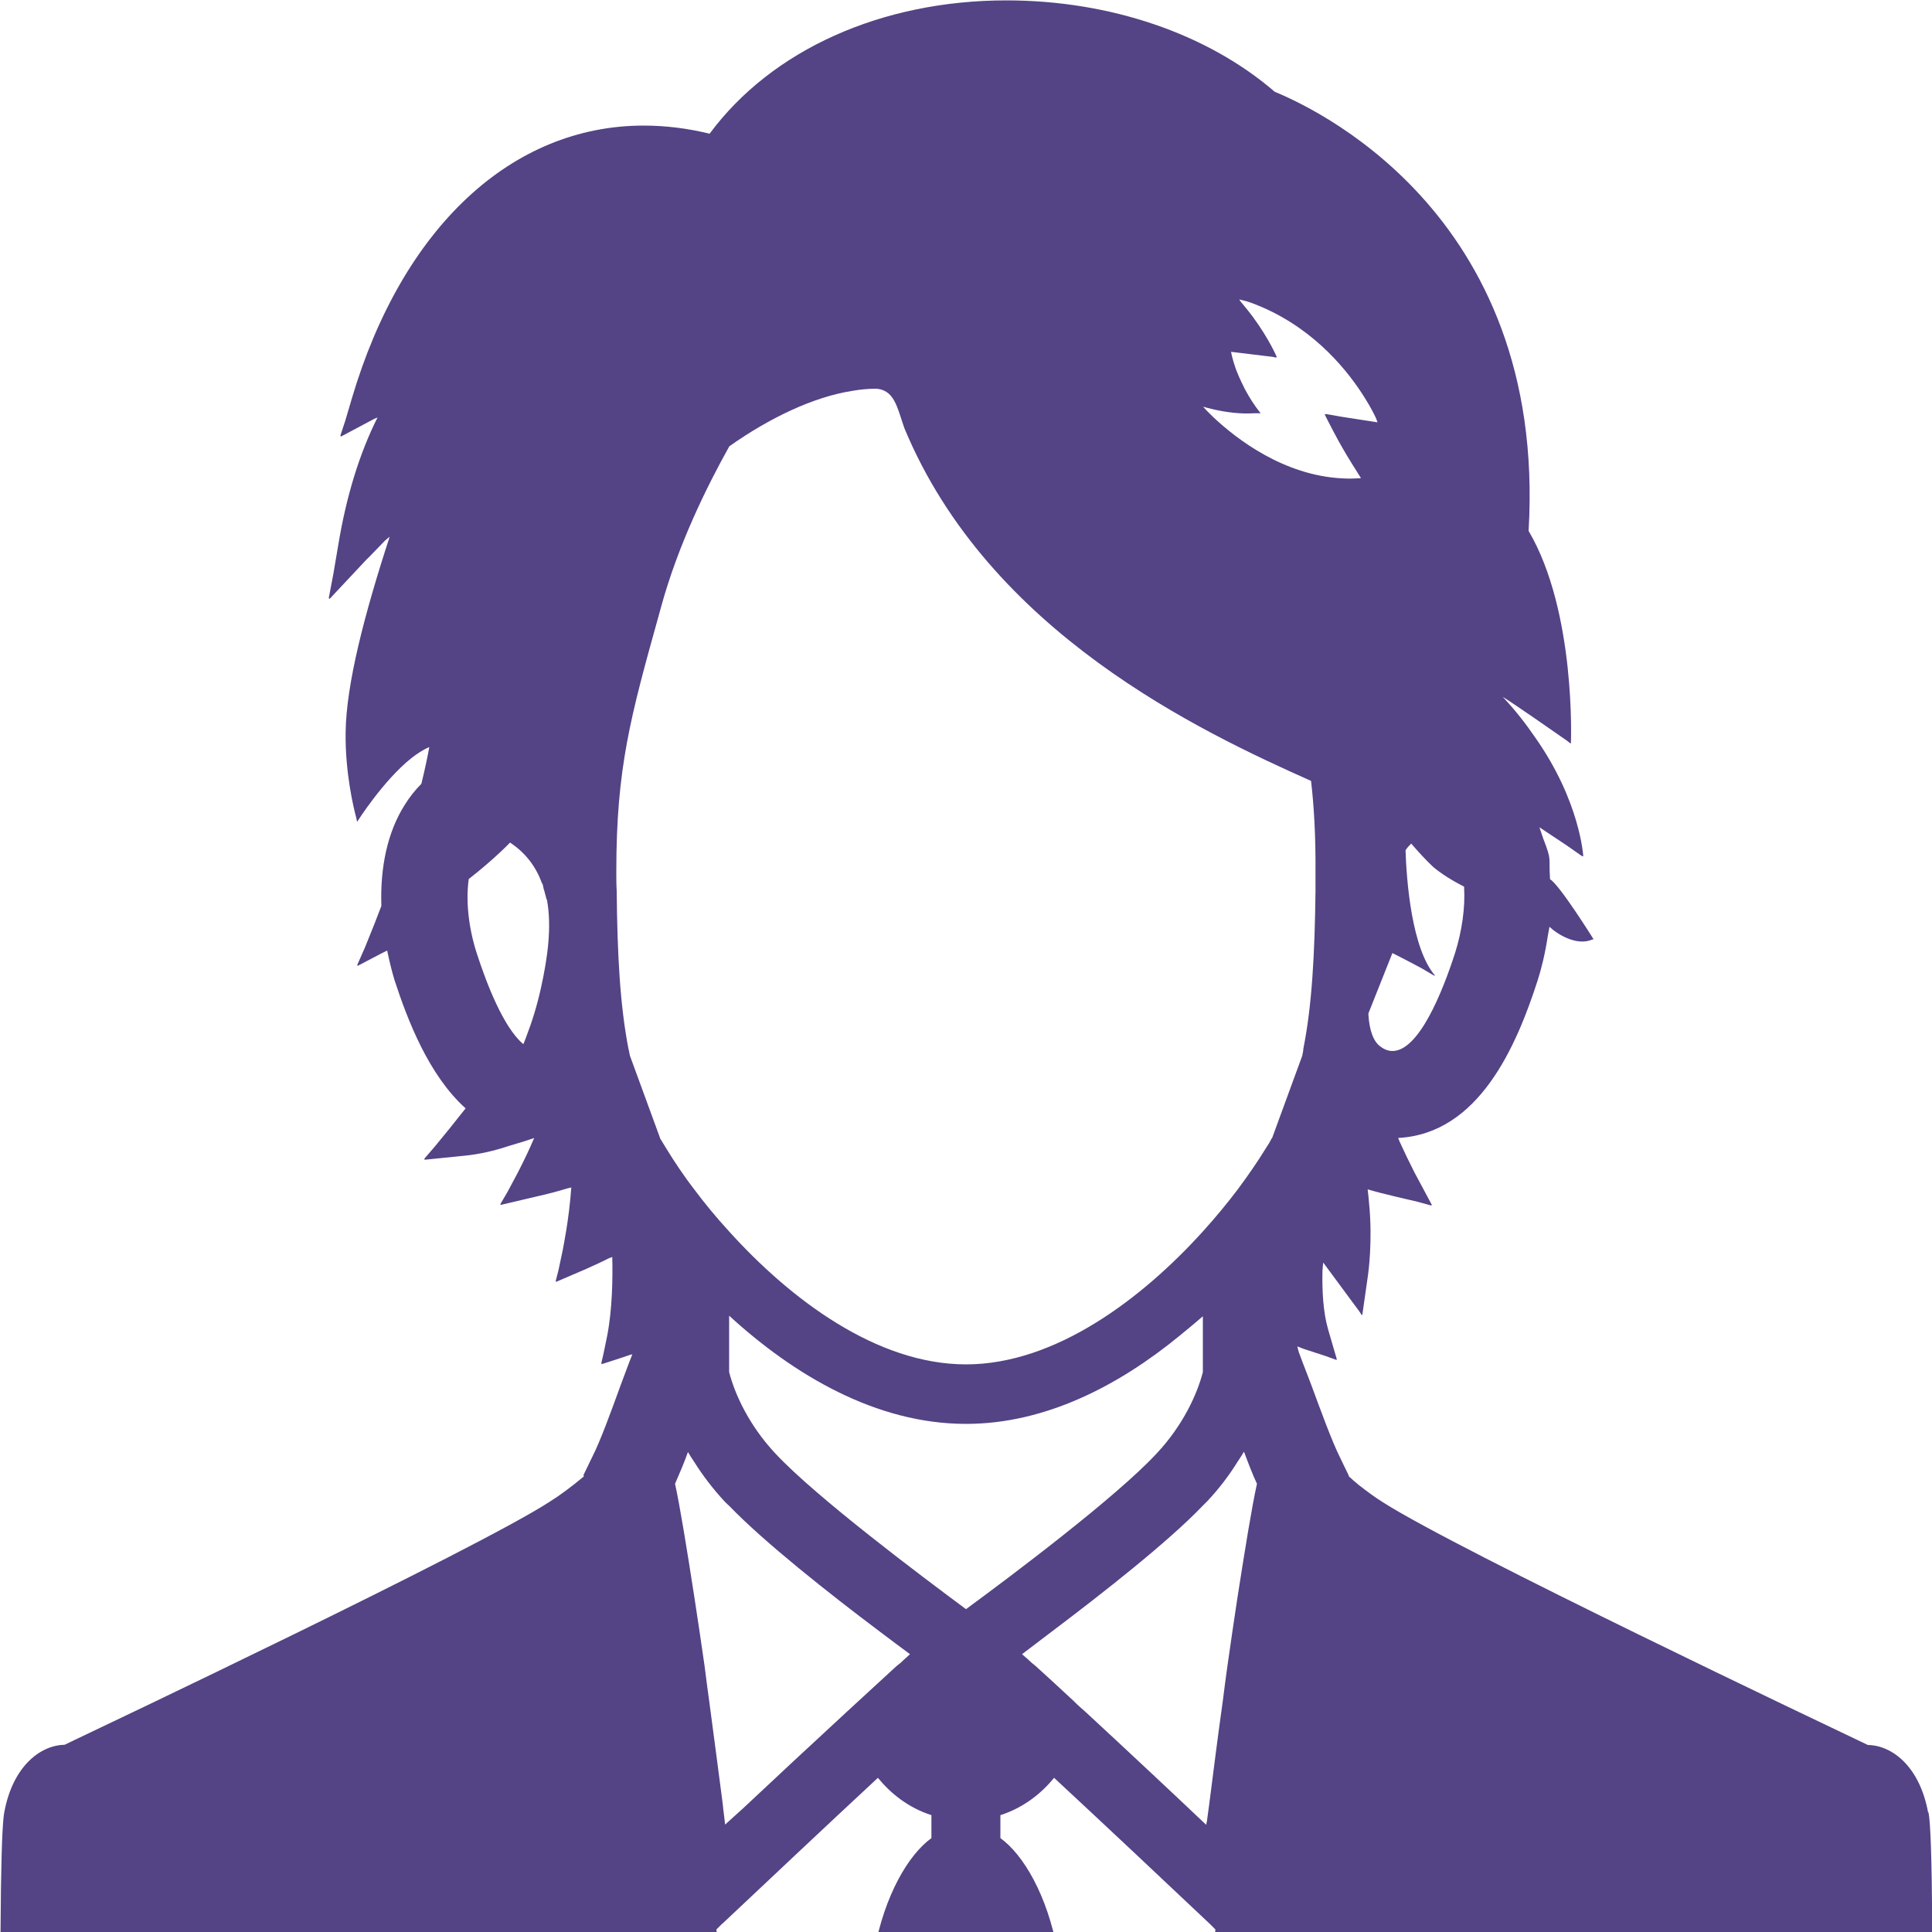
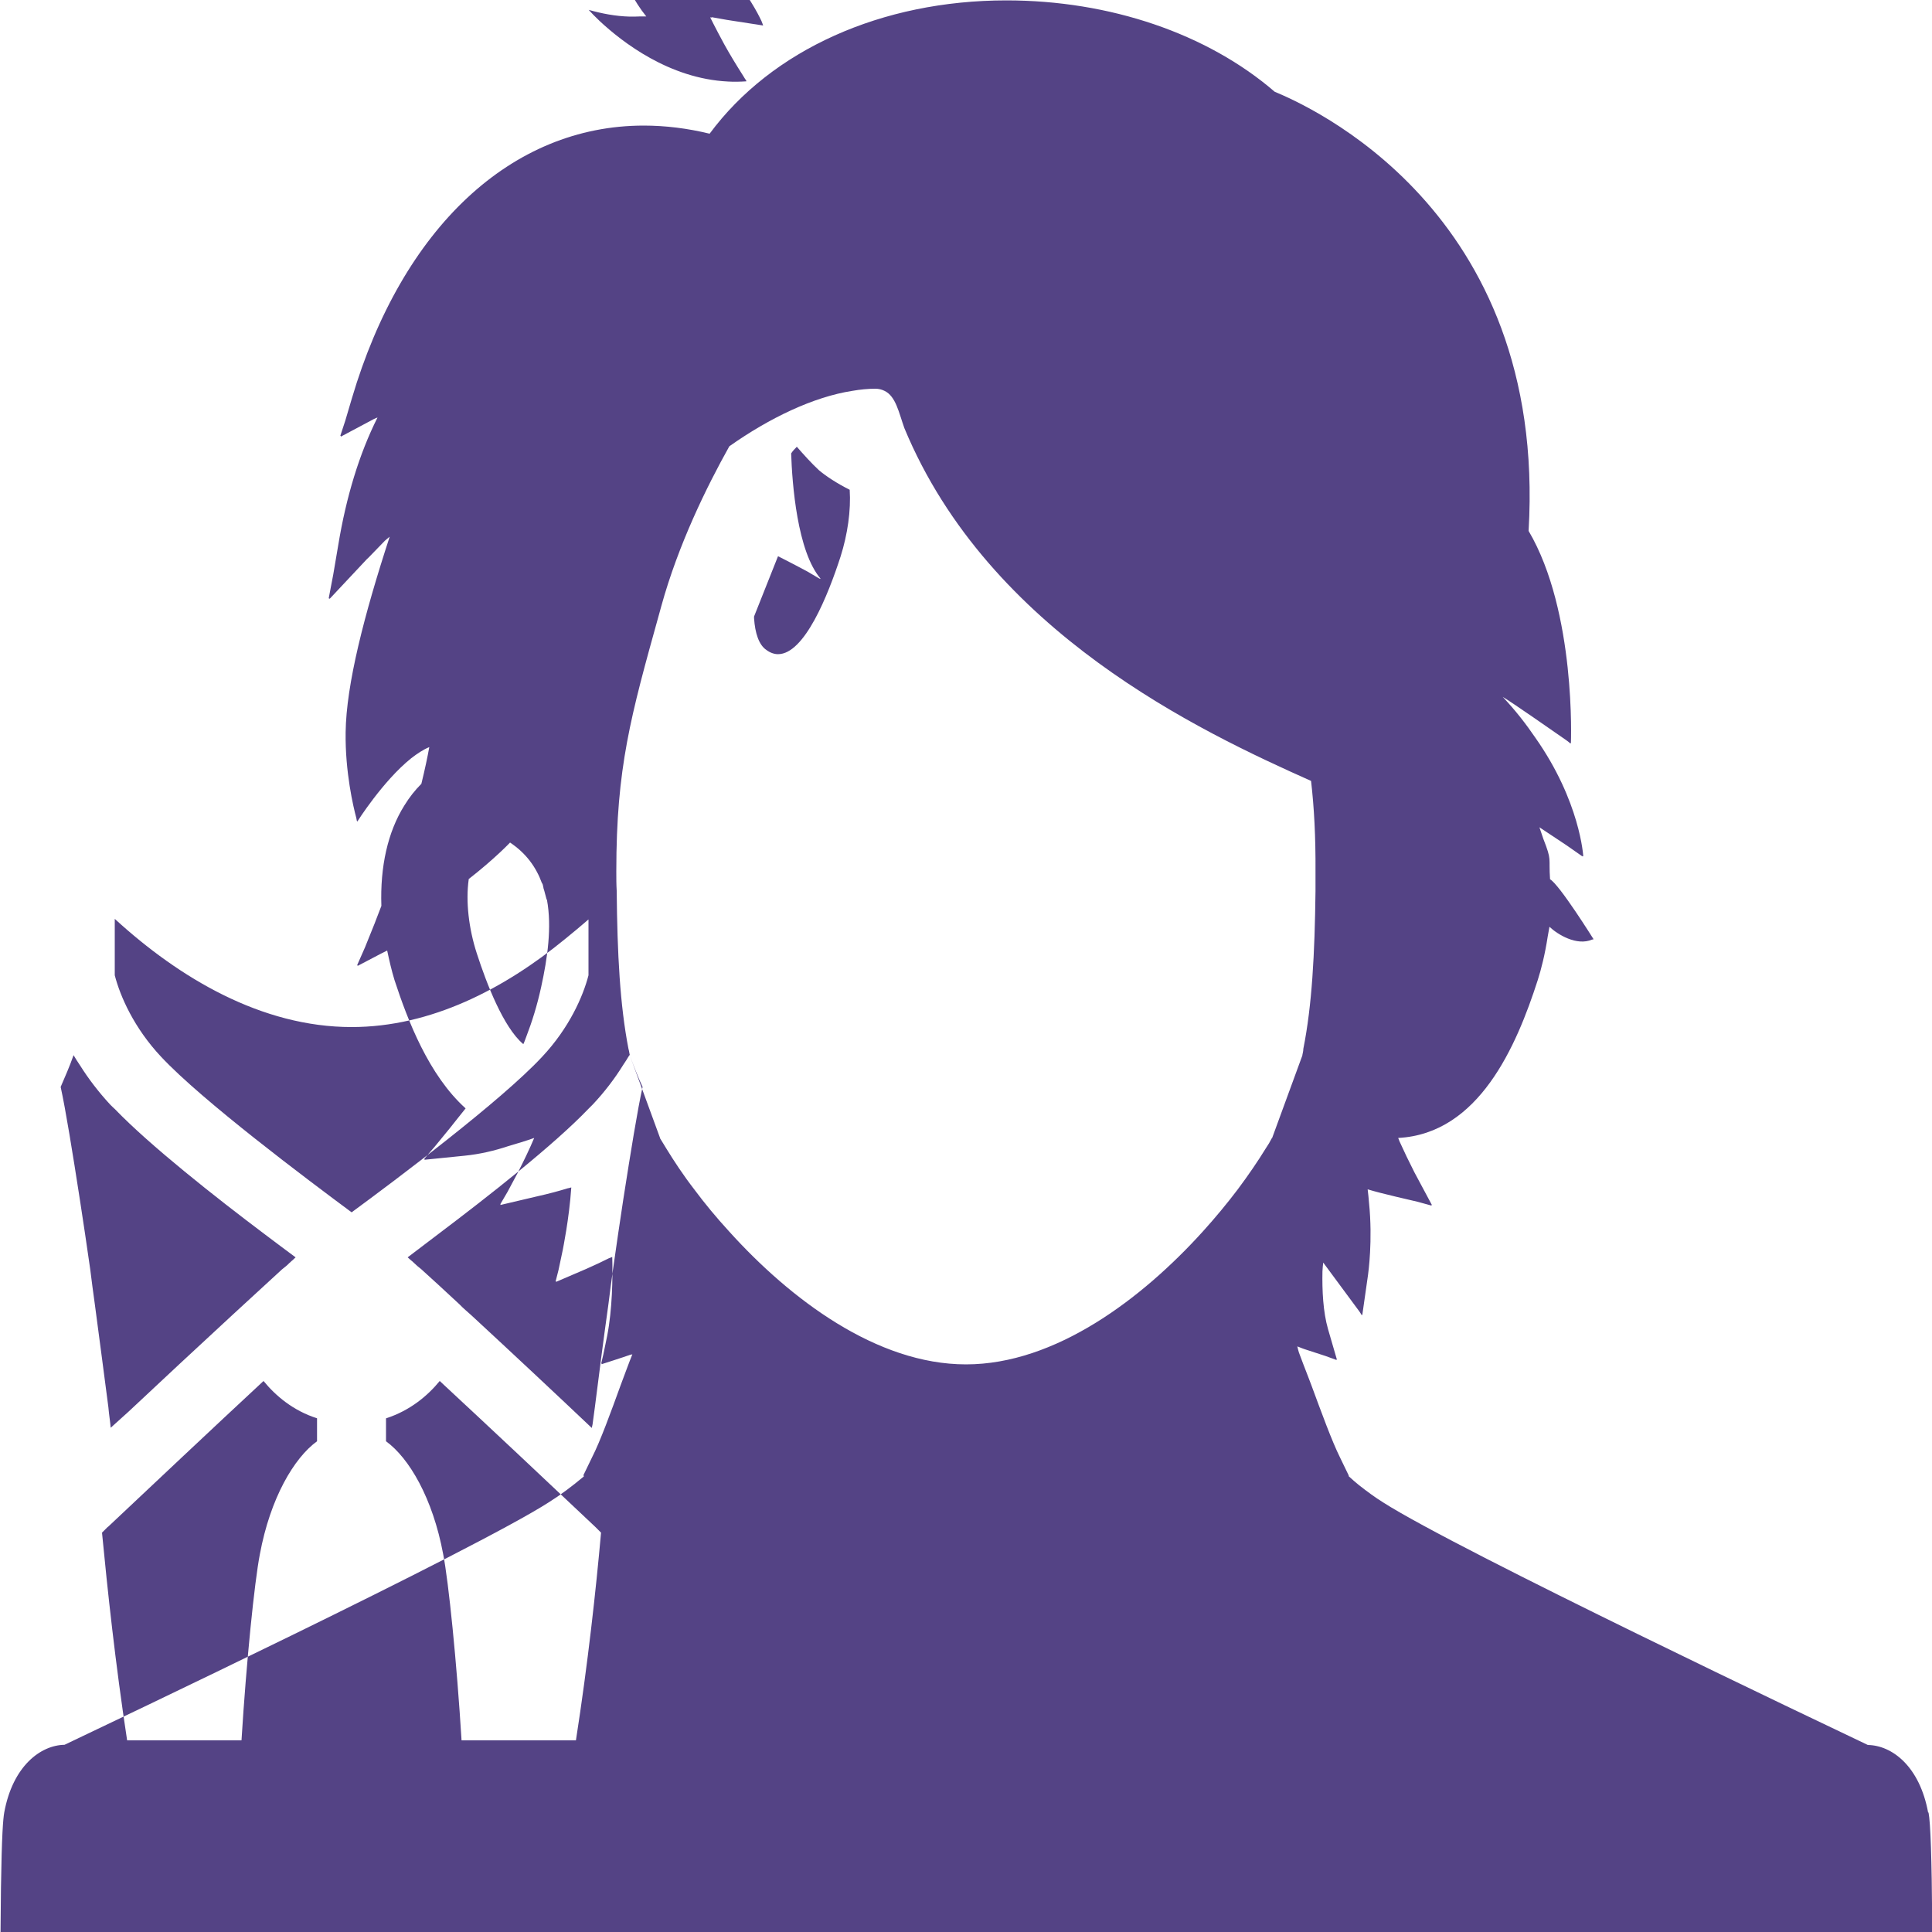
<svg xmlns="http://www.w3.org/2000/svg" viewBox="0 0 100 100">
-   <path d="m99.8 93.82c-.44-2.4-1.87-3.48-3.12-3.5-2.14-1.02-21.2-10.07-25.08-12.55-.42-.26-.84-.57-1.26-.9-.18-.15-.34-.28-.53-.46v-.04s-.45-.93-.45-.93c-.42-.84-.98-2.38-1.49-3.76l-.16-.42c-.18-.46-.34-.88-.48-1.26-.03-.1-.06-.21-.08-.31.16.06.32.13.49.18l.98.32.55.2v-.02s.03.01.03.01l-.46-1.58c-.26-.9-.31-2.02-.29-2.99.01-.16.02-.33.04-.46.23.31 1.45 1.96 1.87 2.53.07.1.11.17.12.19v-.03s.03.04.03.04l.3-2.1c.01-.09.25-1.76.05-3.73-.02-.23-.04-.46-.07-.69.4.12.87.24 1.46.38l1.11.26.73.2v-.03s.03.01.03.01l-.91-1.7c-.28-.55-.54-1.09-.77-1.6-.02-.06-.05-.12-.07-.18 4.18-.22 6.12-4.75 7.22-8.16.18-.56.38-1.35.52-2.27.03-.17.06-.33.09-.5.42.4 1.42 1.01 2.21.66h.04s.02-.01.03-.02c0 0-1.76-2.82-2.25-3.1-.08-1.18.11-.92-.35-2.1-.06-.17-.12-.36-.2-.59l1.4.93.83.58s0-.02 0-.03l.04.03s-.15-2.84-2.49-6.16c-.47-.69-1.01-1.39-1.68-2.1.49.29 2.61 1.77 3.3 2.25.11.08.18.14.2.16v-.02s.03.02.03.02.28-6.81-2.19-11c.98-16.67-11.53-22.06-13.14-22.73-3.49-3.01-8.53-4.73-13.89-4.73-6.46 0-12.15 2.56-15.36 6.9-1.15-.28-2.29-.42-3.41-.42-6.85 0-12.5 5.29-15.11 14.13l-.34 1.15-.26.79s.02-.01.03-.02v.05s1.22-.65 1.71-.91c.09-.04.15-.07.19-.08-.94 1.87-1.62 4.1-2.03 6.59l-.26 1.53-.24 1.26.04-.04v.06s1.95-2.08 1.95-2.08c.02 0 .38-.39.92-.94.08-.07.16-.14.25-.21-1.32 4.04-2.25 7.65-2.28 10.12-.03 2.06.4 3.87.55 4.43.02.09.03.16.03.17 0 0 .01-.02.01-.02 0 .01.01.05.01.05s1.33-2.11 2.79-3.28c.31-.24.62-.45.94-.58-.09.5-.22 1.12-.41 1.9-.32.32-.61.68-.88 1.12-.86 1.37-1.26 3.17-1.19 5.2-.21.56-.35.89-.35.91l-.5 1.24-.41.93.04-.02-.02.05 1.22-.64.32-.16c.11.52.23 1.04.38 1.53.68 2.08 1.77 4.92 3.68 6.64-.26.33-.54.67-.82 1.03l-.77.94-.56.65h.04s-.03.04-.03.04l2.08-.21c.8-.08 1.56-.26 2.28-.5.44-.13.88-.26 1.33-.42-.24.57-.52 1.15-.84 1.78l-.54 1.01-.38.65h.03s-.02.03-.02.03l1.87-.44c.67-.15 1.18-.29 1.6-.42.06-.01.14-.03.2-.05-.11 1.64-.44 3.21-.44 3.23l-.22 1.04-.15.59h.02s0 .03 0 .03l1.56-.67c.48-.21.85-.39 1.17-.55.06-.02.12-.05.18-.07.03 1.12 0 2.72-.26 4.07l-.2.97-.11.47s.01 0 .02 0v.04s1.13-.36 1.49-.49c.04 0 .08-.02.1-.02-.19.47-.38 1-.61 1.61-.49 1.35-1.05 2.89-1.47 3.71l-.45.93.02.07c-.61.51-1.21.96-1.8 1.33-3.87 2.49-22.94 11.54-25.08 12.56-1.24.02-2.68 1.1-3.12 3.5-.12.67-.28 3.36-.16 19.12l.02.88h99.88v-.88c.11-11.61.07-18.05-.14-19.12zm-72.73-39.79c-1.01-.86-1.88-3.1-2.39-4.68-.42-1.29-.58-2.7-.42-3.83v-.02c1.37-1.07 2.14-1.89 2.14-1.89.84.56 1.35 1.28 1.65 2.1.02.02.04.05.04.07 0 .03.02.05.02.09.02.07.02.1.02.1s.07.21.16.58t.02.02c.26 1.42.03 3.01-.3 4.52-.21.96-.47 1.79-.77 2.57-.05.12-.09.26-.15.38zm5.53.6v-.02c-.03-.1-.03-.19-.07-.32-.44-2.26-.58-4.92-.61-8.19-.02-.32-.02-.65-.02-1 0-5.36.74-8.02 2.22-13.33l.11-.4c.88-3.19 2.35-6.18 3.52-8.27 2.08-1.47 4.36-2.56 6.37-2.87.4-.07.81-.11 1.19-.11.17 0 .33.04.47.11.59.28.74 1.12 1.03 1.93 4.39 10.58 15.34 15.71 21.05 18.26.16 1.38.24 2.89.23 4.68v1.03c-.04 3.26-.18 5.9-.63 8.16 0 .11-.03.21-.05.32v.02l-1.56 4.26s0 .02-.02.02c-.09.18-.19.35-.32.54-.4.65-.89 1.37-1.45 2.12-.53.7-1.14 1.44-1.8 2.17-3.15 3.48-7.63 6.88-12.26 6.88s-9.1-3.38-12.26-6.88c-.67-.73-1.28-1.47-1.8-2.17-.58-.75-1.05-1.47-1.45-2.12-.12-.19-.23-.37-.33-.54v-.02zm31.8 20.54c.22.59.43 1.14.66 1.63-.26 1.17-.61 3.33-1 5.83-.18 1.16-.35 2.36-.53 3.61-.09.61-.16 1.21-.24 1.82-.26 1.84-.49 3.68-.7 5.32-.04.3-.08.6-.12.89l-.04.18c-1.75-1.66-4.1-3.86-6.22-5.82-.21-.19-.44-.38-.63-.58-.72-.67-1.38-1.28-1.98-1.82-.14-.11-.26-.21-.37-.32-.05-.05-.12-.11-.16-.14-.05-.05-.12-.1-.17-.15.47-.36 1-.76 1.58-1.2 2.57-1.94 5.97-4.6 7.77-6.48l.24-.24c.61-.65 1.14-1.35 1.56-2.03.12-.17.22-.34.33-.52h.01zm-28.79-.01c.11.18.21.35.33.52.44.7.96 1.38 1.56 2.03.07.07.16.16.25.24 1.8 1.87 5.18 4.54 7.76 6.48.58.44 1.12.84 1.59 1.19-.05.05-.1.09-.17.16-.05.03-.09.09-.16.14-.1.11-.23.21-.37.32-.59.54-1.26 1.16-1.98 1.82-.21.19-.42.39-.63.58-1.79 1.65-3.71 3.44-5.34 4.97-.31.28-.63.57-.92.83-.03-.34-.09-.7-.12-1.06-.21-1.65-.46-3.48-.7-5.32-.09-.61-.16-1.21-.24-1.82-.18-1.23-.35-2.43-.53-3.57-.39-2.52-.74-4.68-1-5.87.21-.49.46-1.05.67-1.65zm1.78 24.41c2.36-2.22 5.41-5.1 8.05-7.55.63.77 1.54 1.54 2.77 1.93v1.19c-1.19.86-2.42 2.94-2.96 5.85-.28 1.44-.7 5.57-.95 9.63h-5.92c-.61-3.98-1.02-7.83-1.3-10.75l.3-.3zm.35-28.55v-2.92c3.34 3.06 7.6 5.6 12.26 5.6 4.11 0 7.9-1.98 11.04-4.55.43-.35.84-.69 1.22-1.02v2.89c-.28 1.09-1 2.73-2.4 4.22-2.12 2.28-7.56 6.36-9.86 8.05-2.29-1.7-7.74-5.78-9.86-8.05-1.4-1.49-2.12-3.13-2.4-4.22zm14.05 22.93c1.23-.4 2.14-1.16 2.77-1.93 2.64 2.45 5.69 5.32 8.05 7.55l.3.3c-.26 2.92-.68 6.78-1.3 10.75h-5.92c-.25-4.06-.67-8.2-.95-9.63-.54-2.91-1.77-4.99-2.96-5.85v-1.19zm16.81-72.51h-.04s.28.57.72 1.38c.27.49.62 1.07.99 1.65.05.08.1.17.16.25v.03c-.31.02-.63.03-.95.01-3.04-.15-5.47-2.04-6.64-3.13-.24-.23-.44-.43-.57-.58.67.19 1.38.33 2.13.35.18 0 .36 0 .54-.01h.19.07s0 0 0 0h.03.02c-.33-.41-.59-.83-.8-1.22-.02-.05-.05-.09-.07-.14-.19-.38-.34-.72-.44-1.01-.17-.49-.22-.81-.22-.81l1.81.22.35.04.17.04s0-.02 0-.02h.04s-.38-.92-1.25-2.1c-.18-.24-.38-.49-.6-.75-.02-.03-.05-.06-.07-.09l-.02-.05c.26.06.52.13.79.24.13.05.26.11.39.16 2.81 1.22 4.5 3.38 5.34 4.74.28.45.44.77.54.98.03.08.07.17.09.24l-.44-.07s0 0-.01 0-1.42-.22-1.42-.22l-.79-.14s0 .02 0 .02zm5.62 29.03s.04.02.07.04c-1.23-1.4-1.49-4.96-1.54-6.5.08-.13.18-.23.27-.32 0 0 .01-.02.02-.03.32.37.79.89 1.15 1.22.37.31.93.68 1.59 1.01.07 1.07-.11 2.31-.47 3.45-.65 2.01-1.87 5.06-3.24 5.06-.19 0-.4-.07-.59-.21-.4-.26-.6-.88-.65-1.65v-.09l1.24-3.12s.66.33 1.5.78c.22.13.44.26.68.4-.01-.02-.03-.04-.04-.06z" fill="#544385" />
+   <path d="m99.8 93.82c-.44-2.4-1.87-3.48-3.12-3.5-2.14-1.02-21.2-10.07-25.08-12.55-.42-.26-.84-.57-1.26-.9-.18-.15-.34-.28-.53-.46v-.04s-.45-.93-.45-.93c-.42-.84-.98-2.38-1.49-3.76l-.16-.42c-.18-.46-.34-.88-.48-1.26-.03-.1-.06-.21-.08-.31.16.06.32.13.49.18l.98.32.55.2v-.02s.03.01.03.01l-.46-1.58c-.26-.9-.31-2.02-.29-2.99.01-.16.02-.33.04-.46.23.31 1.45 1.96 1.87 2.53.07.1.11.17.12.19v-.03s.03.04.03.04l.3-2.1c.01-.09.25-1.76.05-3.73-.02-.23-.04-.46-.07-.69.4.12.87.24 1.46.38l1.11.26.73.2v-.03s.03.01.03.01l-.91-1.7c-.28-.55-.54-1.09-.77-1.6-.02-.06-.05-.12-.07-.18 4.18-.22 6.12-4.75 7.22-8.16.18-.56.38-1.35.52-2.27.03-.17.06-.33.09-.5.42.4 1.42 1.01 2.21.66h.04s.02-.01.03-.02c0 0-1.76-2.82-2.25-3.1-.08-1.18.11-.92-.35-2.1-.06-.17-.12-.36-.2-.59l1.4.93.83.58s0-.02 0-.03l.04.03s-.15-2.84-2.49-6.16c-.47-.69-1.01-1.39-1.68-2.1.49.29 2.61 1.77 3.3 2.25.11.08.18.14.2.16v-.02s.03.02.03.02.28-6.81-2.19-11c.98-16.67-11.53-22.06-13.14-22.73-3.49-3.01-8.53-4.73-13.89-4.73-6.46 0-12.15 2.56-15.36 6.9-1.15-.28-2.29-.42-3.41-.42-6.85 0-12.5 5.29-15.11 14.13l-.34 1.15-.26.79s.02-.01.03-.02v.05s1.22-.65 1.71-.91c.09-.04.15-.07.19-.08-.94 1.87-1.62 4.1-2.03 6.59l-.26 1.53-.24 1.26.04-.04v.06s1.95-2.08 1.95-2.08c.02 0 .38-.39.92-.94.08-.07.16-.14.25-.21-1.32 4.04-2.25 7.65-2.28 10.12-.03 2.06.4 3.87.55 4.43.02.09.03.16.03.17 0 0 .01-.02.01-.02 0 .01.01.05.01.05s1.33-2.11 2.79-3.28c.31-.24.62-.45.94-.58-.09.5-.22 1.12-.41 1.9-.32.32-.61.68-.88 1.12-.86 1.37-1.26 3.17-1.19 5.2-.21.56-.35.89-.35.91l-.5 1.24-.41.93.04-.02-.02.05 1.22-.64.32-.16c.11.52.23 1.04.38 1.53.68 2.08 1.77 4.92 3.68 6.64-.26.33-.54.67-.82 1.03l-.77.94-.56.65h.04s-.03.04-.03.04l2.08-.21c.8-.08 1.56-.26 2.28-.5.44-.13.88-.26 1.33-.42-.24.57-.52 1.15-.84 1.78l-.54 1.01-.38.65h.03s-.02.03-.02.03l1.87-.44c.67-.15 1.18-.29 1.6-.42.06-.01.14-.03.2-.05-.11 1.64-.44 3.21-.44 3.23l-.22 1.04-.15.59h.02s0 .03 0 .03l1.56-.67c.48-.21.85-.39 1.17-.55.06-.02.12-.05.18-.07.03 1.12 0 2.72-.26 4.07l-.2.97-.11.47s.01 0 .02 0v.04s1.13-.36 1.49-.49c.04 0 .08-.02.1-.02-.19.47-.38 1-.61 1.61-.49 1.35-1.05 2.89-1.47 3.71l-.45.93.02.07c-.61.51-1.21.96-1.8 1.33-3.87 2.49-22.94 11.54-25.08 12.56-1.24.02-2.68 1.1-3.12 3.5-.12.67-.28 3.36-.16 19.12l.02.88h99.88v-.88c.11-11.61.07-18.05-.14-19.12zm-72.73-39.79c-1.01-.86-1.88-3.1-2.39-4.68-.42-1.29-.58-2.7-.42-3.83v-.02c1.37-1.07 2.14-1.89 2.14-1.89.84.56 1.35 1.28 1.65 2.1.02.02.04.05.04.07 0 .03.02.05.02.09.02.07.02.1.02.1s.07.21.16.58t.02.02c.26 1.42.03 3.01-.3 4.52-.21.96-.47 1.79-.77 2.57-.05.12-.09.26-.15.38zm5.53.6v-.02c-.03-.1-.03-.19-.07-.32-.44-2.26-.58-4.92-.61-8.19-.02-.32-.02-.65-.02-1 0-5.36.74-8.02 2.22-13.33l.11-.4c.88-3.19 2.35-6.18 3.52-8.27 2.08-1.47 4.36-2.56 6.37-2.87.4-.07.81-.11 1.19-.11.17 0 .33.04.47.11.59.28.74 1.12 1.03 1.93 4.39 10.58 15.34 15.71 21.05 18.26.16 1.38.24 2.89.23 4.68v1.03c-.04 3.26-.18 5.9-.63 8.16 0 .11-.03.21-.05.32v.02l-1.56 4.26s0 .02-.02.02c-.09.18-.19.35-.32.54-.4.65-.89 1.37-1.45 2.12-.53.7-1.14 1.44-1.8 2.17-3.15 3.48-7.63 6.88-12.26 6.88s-9.1-3.38-12.26-6.88c-.67-.73-1.28-1.47-1.8-2.17-.58-.75-1.05-1.47-1.45-2.12-.12-.19-.23-.37-.33-.54v-.02zc.22.59.43 1.14.66 1.63-.26 1.17-.61 3.33-1 5.83-.18 1.16-.35 2.36-.53 3.61-.09.61-.16 1.21-.24 1.82-.26 1.84-.49 3.68-.7 5.32-.04.3-.08.6-.12.89l-.04.18c-1.75-1.66-4.1-3.86-6.22-5.82-.21-.19-.44-.38-.63-.58-.72-.67-1.38-1.28-1.98-1.82-.14-.11-.26-.21-.37-.32-.05-.05-.12-.11-.16-.14-.05-.05-.12-.1-.17-.15.47-.36 1-.76 1.58-1.2 2.57-1.94 5.97-4.6 7.77-6.48l.24-.24c.61-.65 1.14-1.35 1.56-2.03.12-.17.22-.34.33-.52h.01zm-28.79-.01c.11.18.21.35.33.52.44.7.96 1.38 1.56 2.03.07.07.16.16.25.24 1.8 1.87 5.18 4.54 7.76 6.48.58.44 1.12.84 1.59 1.19-.05.05-.1.09-.17.16-.05.03-.09.09-.16.14-.1.11-.23.21-.37.32-.59.54-1.26 1.16-1.98 1.82-.21.19-.42.39-.63.58-1.79 1.65-3.71 3.44-5.34 4.97-.31.28-.63.57-.92.83-.03-.34-.09-.7-.12-1.06-.21-1.65-.46-3.48-.7-5.32-.09-.61-.16-1.21-.24-1.82-.18-1.23-.35-2.43-.53-3.57-.39-2.52-.74-4.68-1-5.87.21-.49.46-1.05.67-1.65zm1.78 24.41c2.36-2.22 5.41-5.1 8.05-7.55.63.77 1.54 1.54 2.77 1.93v1.19c-1.19.86-2.42 2.94-2.96 5.85-.28 1.44-.7 5.57-.95 9.63h-5.92c-.61-3.98-1.02-7.83-1.3-10.75l.3-.3zm.35-28.55v-2.92c3.34 3.06 7.6 5.6 12.26 5.6 4.11 0 7.9-1.98 11.04-4.55.43-.35.84-.69 1.22-1.02v2.89c-.28 1.09-1 2.73-2.4 4.22-2.12 2.28-7.56 6.36-9.86 8.05-2.29-1.7-7.74-5.78-9.86-8.05-1.4-1.49-2.12-3.13-2.4-4.22zm14.05 22.93c1.23-.4 2.14-1.16 2.77-1.93 2.64 2.45 5.69 5.32 8.05 7.55l.3.3c-.26 2.92-.68 6.78-1.3 10.75h-5.92c-.25-4.06-.67-8.2-.95-9.63-.54-2.91-1.77-4.99-2.96-5.85v-1.19zm16.81-72.51h-.04s.28.57.72 1.38c.27.49.62 1.07.99 1.65.05.08.1.17.16.25v.03c-.31.02-.63.03-.95.01-3.04-.15-5.47-2.04-6.64-3.13-.24-.23-.44-.43-.57-.58.67.19 1.38.33 2.13.35.18 0 .36 0 .54-.01h.19.07s0 0 0 0h.03.02c-.33-.41-.59-.83-.8-1.22-.02-.05-.05-.09-.07-.14-.19-.38-.34-.72-.44-1.01-.17-.49-.22-.81-.22-.81l1.81.22.35.04.17.04s0-.02 0-.02h.04s-.38-.92-1.25-2.1c-.18-.24-.38-.49-.6-.75-.02-.03-.05-.06-.07-.09l-.02-.05c.26.06.52.13.79.24.13.05.26.11.39.16 2.81 1.22 4.5 3.38 5.34 4.74.28.45.44.77.54.98.03.08.07.17.09.24l-.44-.07s0 0-.01 0-1.42-.22-1.42-.22l-.79-.14s0 .02 0 .02zm5.62 29.03s.04.02.07.04c-1.23-1.4-1.49-4.96-1.54-6.5.08-.13.18-.23.27-.32 0 0 .01-.02.02-.03.32.37.79.89 1.15 1.22.37.31.93.68 1.59 1.01.07 1.07-.11 2.31-.47 3.45-.65 2.01-1.87 5.06-3.24 5.06-.19 0-.4-.07-.59-.21-.4-.26-.6-.88-.65-1.65v-.09l1.24-3.12s.66.33 1.5.78c.22.13.44.26.68.4-.01-.02-.03-.04-.04-.06z" fill="#544385" />
</svg>